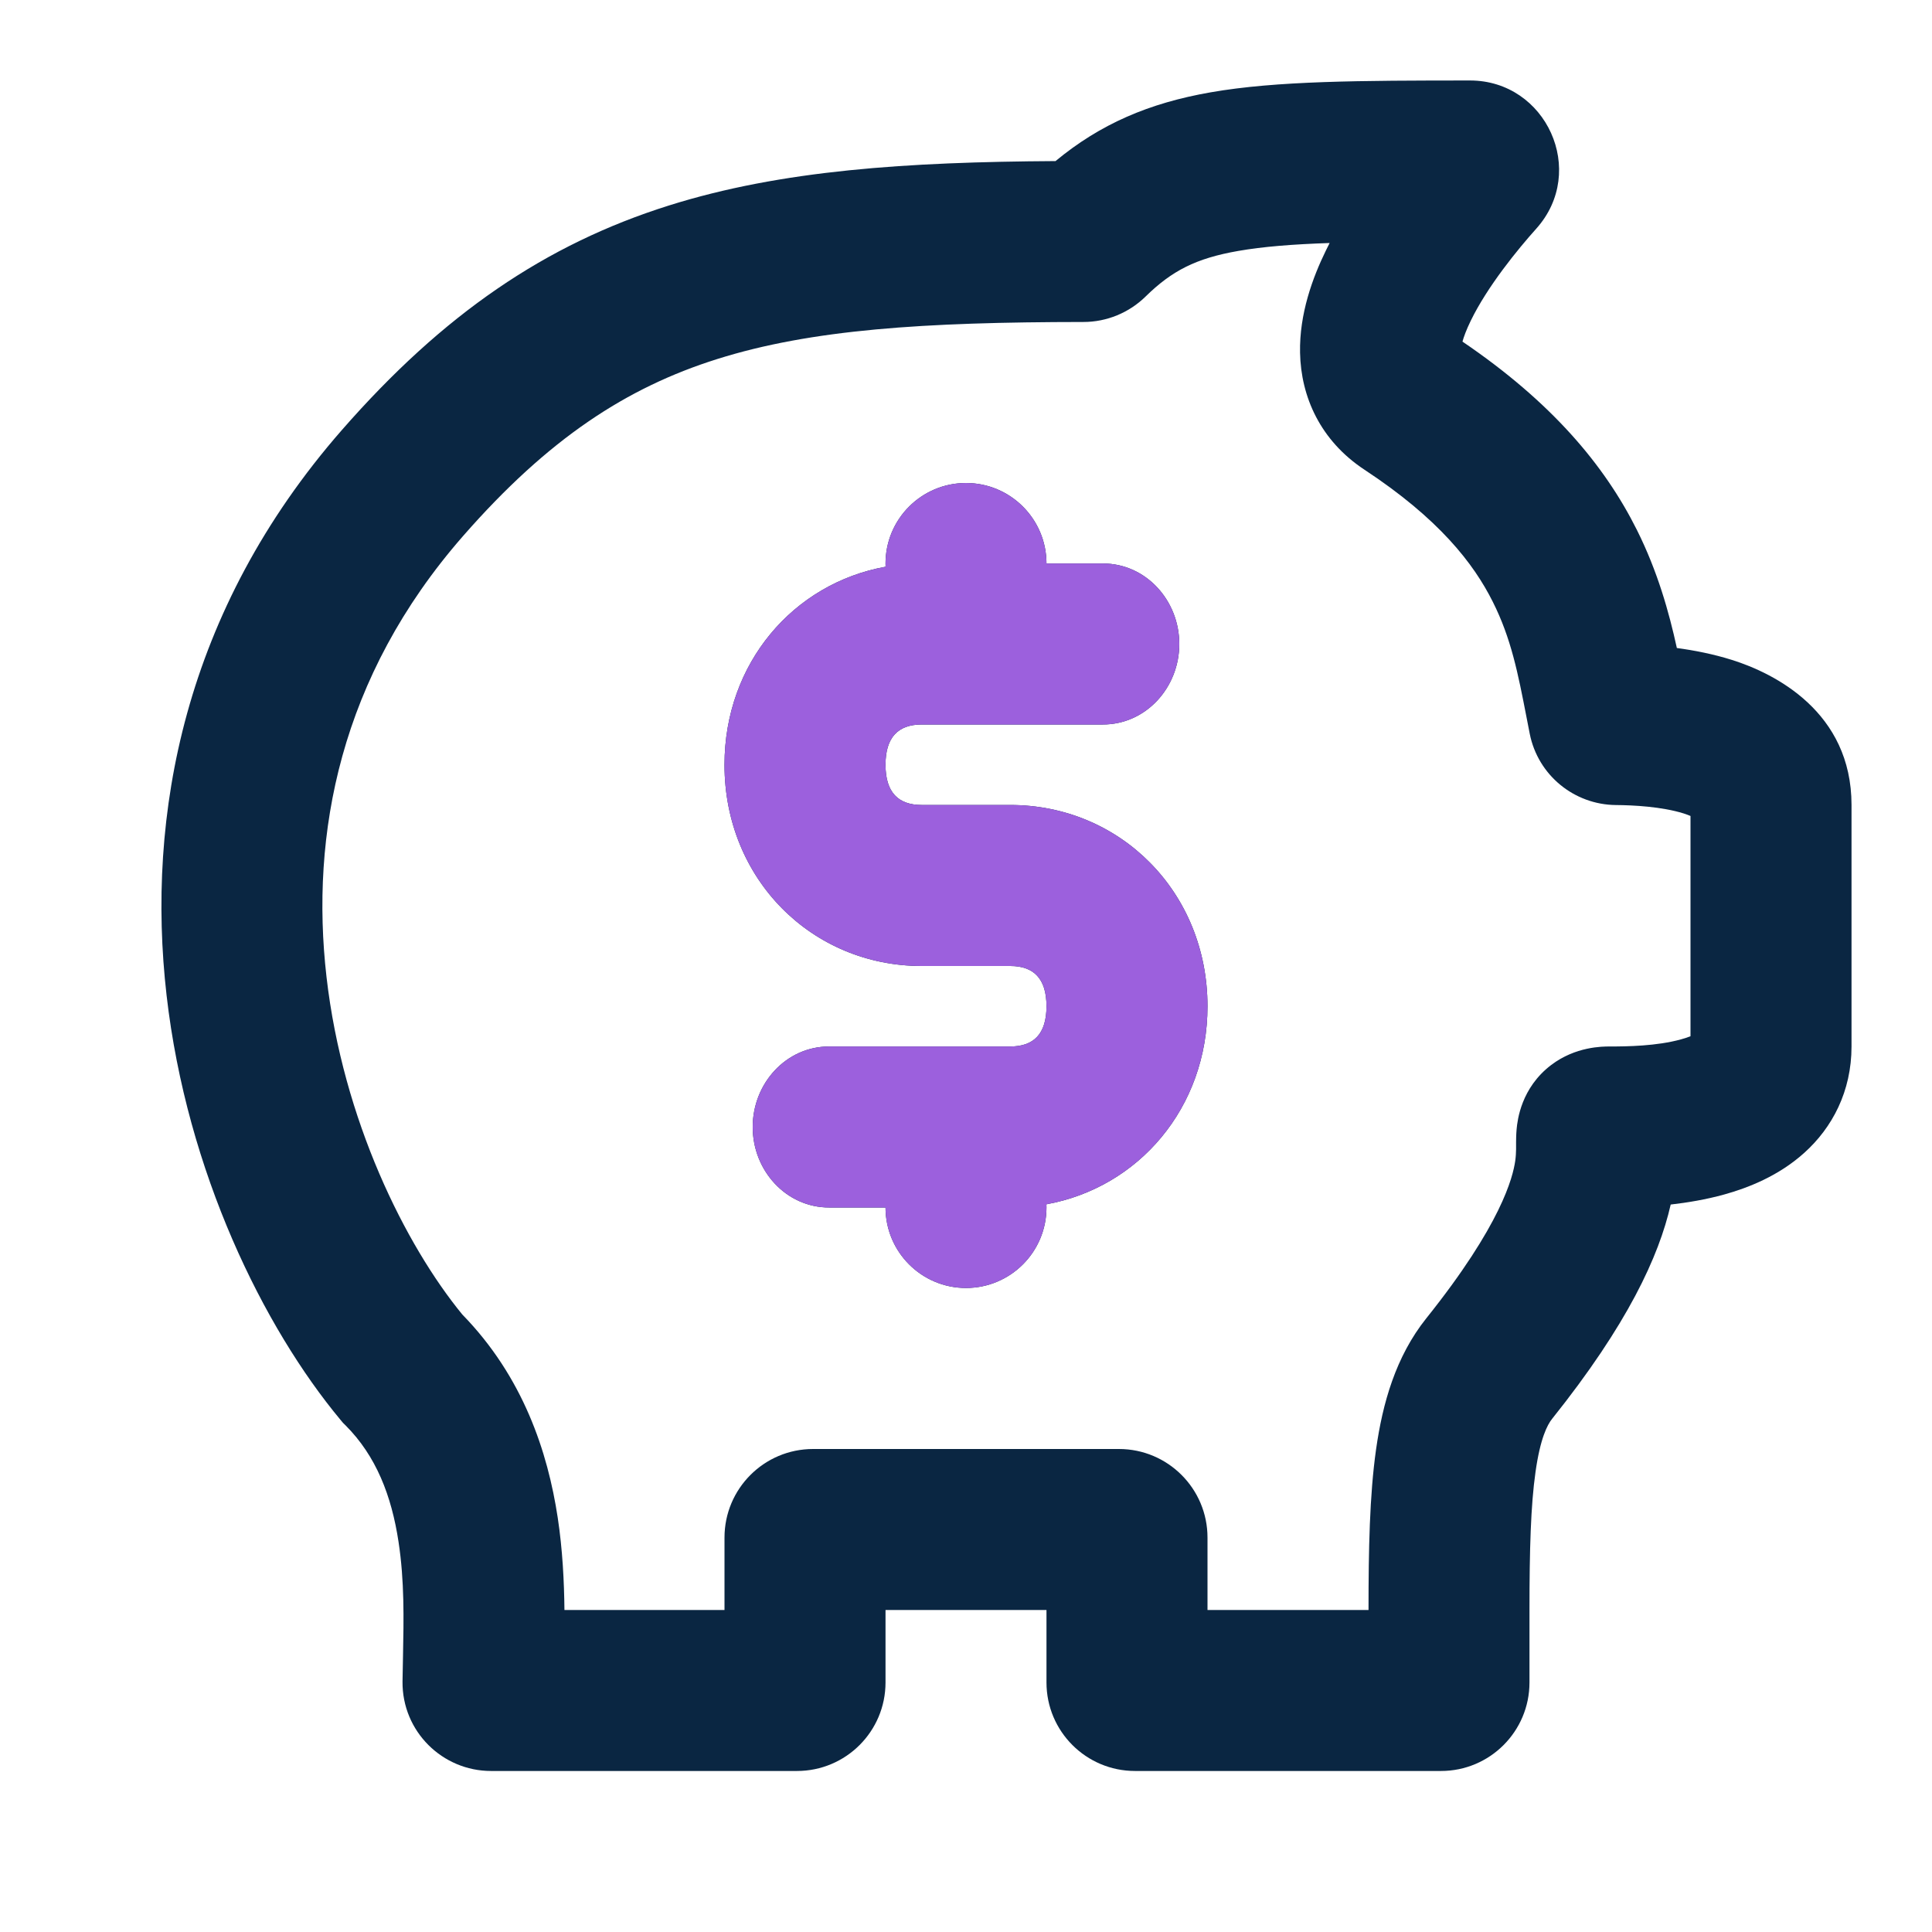
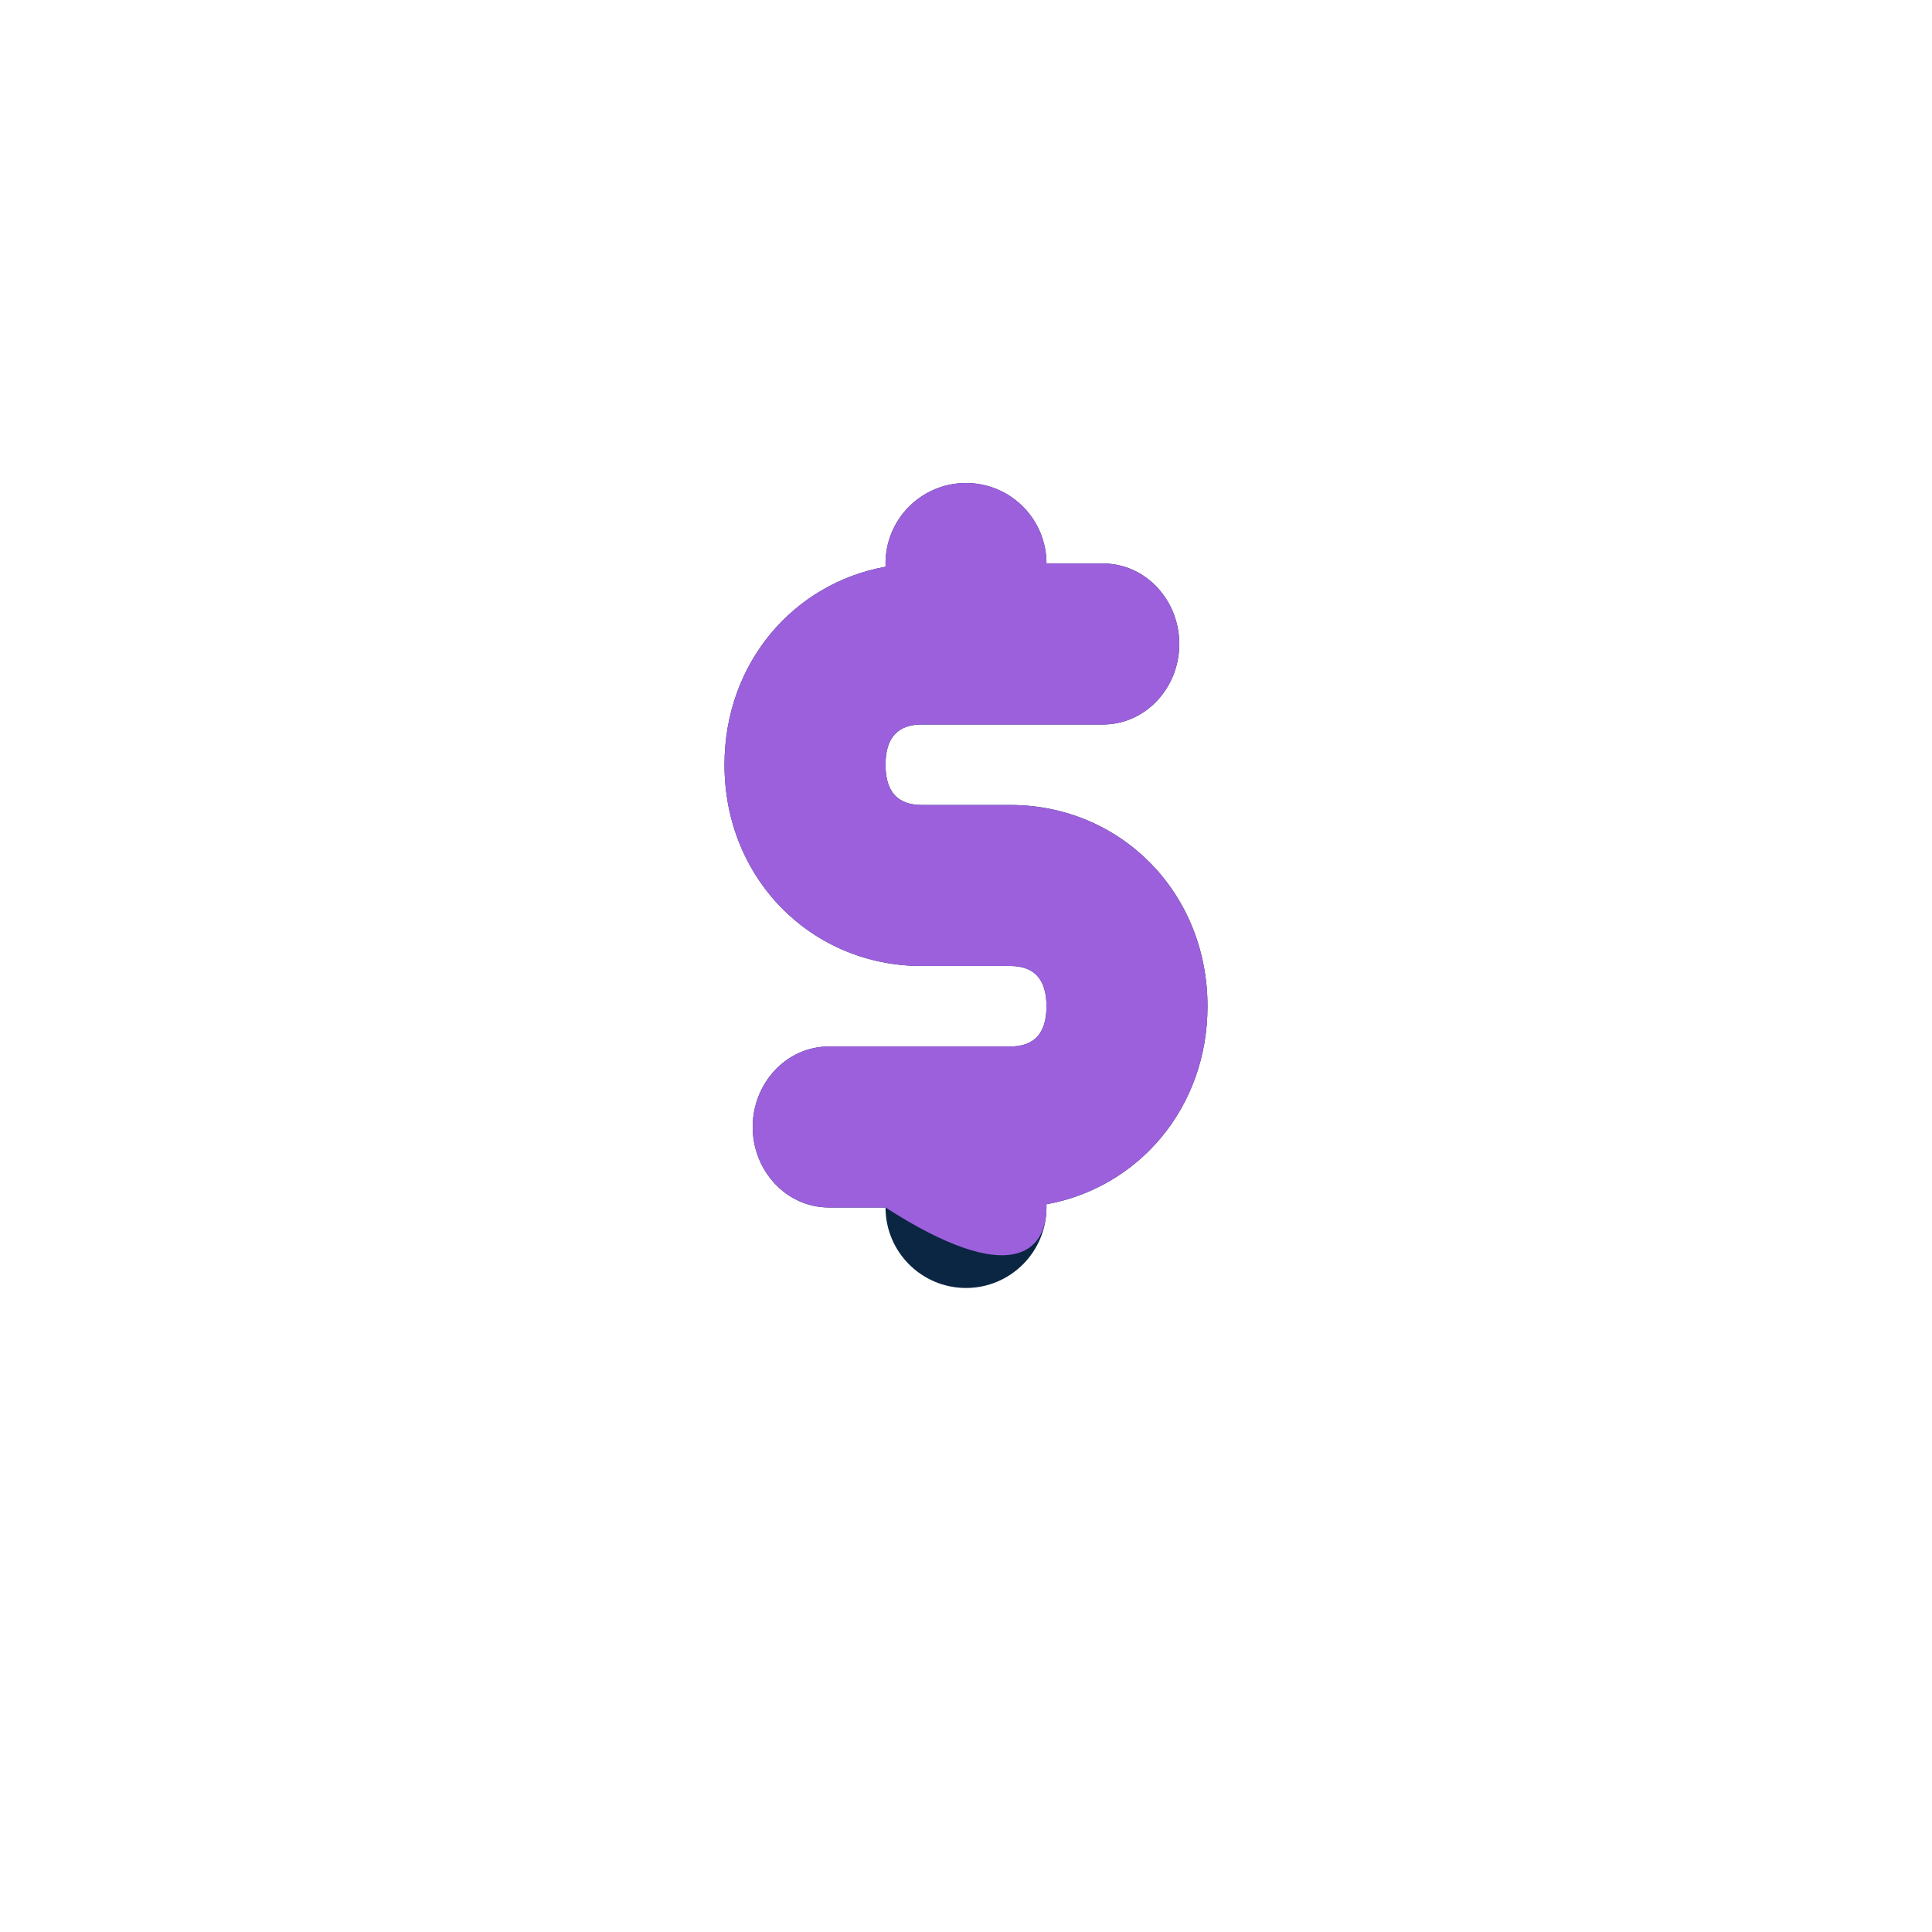
<svg xmlns="http://www.w3.org/2000/svg" width="32" height="32" viewBox="0 0 32 32" fill="none">
  <path d="M17.333 9.333C17.333 8.597 16.736 8 16 8C15.264 8 14.667 8.597 14.667 9.333C14.667 9.351 14.667 9.369 14.668 9.387C13.141 9.663 12 10.985 12 12.667C12 14.562 13.449 16 15.267 16H16.733C17.122 16 17.333 16.209 17.333 16.667C17.333 17.125 17.122 17.333 16.733 17.333H13.733C13.018 17.333 12.467 17.947 12.467 18.667C12.467 19.386 13.018 20 13.733 20H14.667C14.667 20.736 15.264 21.333 16 21.333C16.736 21.333 17.333 20.736 17.333 20C17.333 19.982 17.333 19.964 17.332 19.947C18.859 19.67 20 18.348 20 16.667C20 14.772 18.55 13.333 16.733 13.333H15.267C14.878 13.333 14.667 13.125 14.667 12.667C14.667 12.209 14.878 12 15.267 12H18.267C18.982 12 19.533 11.386 19.533 10.667C19.533 9.947 18.982 9.333 18.267 9.333H17.333Z" fill="#0A2642" />
-   <path fill-rule="evenodd" clip-rule="evenodd" d="M25.445 3.788C26.299 2.835 25.611 1.333 24.348 1.333C22.534 1.334 21.145 1.338 20.053 1.529C19.031 1.707 18.226 2.053 17.483 2.668C15.029 2.683 12.945 2.816 11.078 3.404C9.036 4.047 7.342 5.202 5.663 7.122C3.043 10.117 2.418 13.51 2.759 16.485C3.095 19.417 4.37 21.993 5.642 23.52L5.681 23.567L5.724 23.609C6.229 24.115 6.485 24.772 6.601 25.538C6.7 26.189 6.687 26.811 6.675 27.429C6.672 27.57 6.669 27.711 6.667 27.852C6.659 28.678 7.328 29.333 8.133 29.333H13.2C14.01 29.333 14.667 28.677 14.667 27.867V26.667H17.333V27.867C17.333 28.677 17.99 29.333 18.8 29.333H23.867C24.677 29.333 25.333 28.677 25.333 27.867V26.667C25.333 25.664 25.354 24.934 25.433 24.38C25.511 23.824 25.629 23.598 25.708 23.5C26.956 21.939 27.477 20.811 27.672 19.951C27.951 19.919 28.257 19.868 28.557 19.785C28.957 19.674 29.461 19.476 29.884 19.095C30.349 18.677 30.667 18.076 30.667 17.333V13.333C30.667 11.789 29.392 11.152 28.685 10.93C28.377 10.833 28.062 10.772 27.774 10.733C27.645 10.142 27.455 9.463 27.111 8.775C26.571 7.696 25.692 6.655 24.223 5.658C24.245 5.579 24.286 5.465 24.36 5.313C24.638 4.741 25.141 4.127 25.445 3.788ZM20.511 4.156C20.918 4.085 21.402 4.046 22.023 4.025C22.002 4.065 21.982 4.105 21.963 4.145C21.742 4.596 21.52 5.197 21.533 5.842C21.547 6.573 21.87 7.299 22.6 7.78C23.832 8.591 24.407 9.331 24.726 9.969C25.03 10.575 25.142 11.149 25.284 11.88C25.301 11.969 25.319 12.059 25.337 12.152C25.474 12.844 26.078 13.328 26.764 13.334C27.053 13.336 27.524 13.36 27.886 13.473C27.932 13.488 27.97 13.502 28 13.515V17.163C27.961 17.179 27.91 17.197 27.843 17.215C27.44 17.327 26.944 17.333 26.667 17.333L26.66 17.333C26.542 17.333 26.096 17.333 25.692 17.64C25.194 18.019 25.134 18.552 25.12 18.702C25.112 18.793 25.111 18.877 25.111 18.917L25.111 18.974C25.111 18.995 25.111 19.011 25.111 19.036C25.11 19.096 25.107 19.156 25.097 19.228C25.058 19.497 24.869 20.279 23.625 21.834C23.115 22.472 22.9 23.246 22.792 24.006C22.684 24.768 22.667 25.669 22.667 26.667H20V25.467C20 24.657 19.343 24 18.533 24H13.467C12.657 24 12 24.657 12 25.467V26.667H9.349C9.344 26.196 9.318 25.668 9.238 25.139C9.073 24.049 8.665 22.805 7.657 21.772C6.716 20.624 5.68 18.554 5.408 16.181C5.138 13.824 5.624 11.216 7.67 8.878C9.084 7.262 10.38 6.419 11.879 5.947C13.437 5.456 15.302 5.335 17.945 5.333C18.334 5.333 18.702 5.178 18.973 4.913C19.407 4.487 19.804 4.279 20.511 4.156Z" fill="#0A2642" />
-   <path d="M17.333 9.333C17.333 8.597 16.736 8 16 8C15.264 8 14.667 8.597 14.667 9.333C14.667 9.351 14.667 9.369 14.668 9.387C13.141 9.663 12 10.985 12 12.667C12 14.562 13.449 16 15.267 16H16.733C17.122 16 17.333 16.209 17.333 16.667C17.333 17.125 17.122 17.333 16.733 17.333H13.733C13.018 17.333 12.467 17.947 12.467 18.667C12.467 19.386 13.018 20 13.733 20H14.667C14.667 20.736 15.264 21.333 16 21.333C16.736 21.333 17.333 20.736 17.333 20C17.333 19.982 17.333 19.964 17.332 19.947C18.859 19.67 20 18.348 20 16.667C20 14.772 18.55 13.333 16.733 13.333H15.267C14.878 13.333 14.667 13.125 14.667 12.667C14.667 12.209 14.878 12 15.267 12H18.267C18.982 12 19.533 11.386 19.533 10.667C19.533 9.947 18.982 9.333 18.267 9.333H17.333Z" fill="#9C60DD" />
+   <path d="M17.333 9.333C17.333 8.597 16.736 8 16 8C15.264 8 14.667 8.597 14.667 9.333C14.667 9.351 14.667 9.369 14.668 9.387C13.141 9.663 12 10.985 12 12.667C12 14.562 13.449 16 15.267 16H16.733C17.122 16 17.333 16.209 17.333 16.667C17.333 17.125 17.122 17.333 16.733 17.333H13.733C13.018 17.333 12.467 17.947 12.467 18.667C12.467 19.386 13.018 20 13.733 20H14.667C16.736 21.333 17.333 20.736 17.333 20C17.333 19.982 17.333 19.964 17.332 19.947C18.859 19.67 20 18.348 20 16.667C20 14.772 18.55 13.333 16.733 13.333H15.267C14.878 13.333 14.667 13.125 14.667 12.667C14.667 12.209 14.878 12 15.267 12H18.267C18.982 12 19.533 11.386 19.533 10.667C19.533 9.947 18.982 9.333 18.267 9.333H17.333Z" fill="#9C60DD" />
</svg>